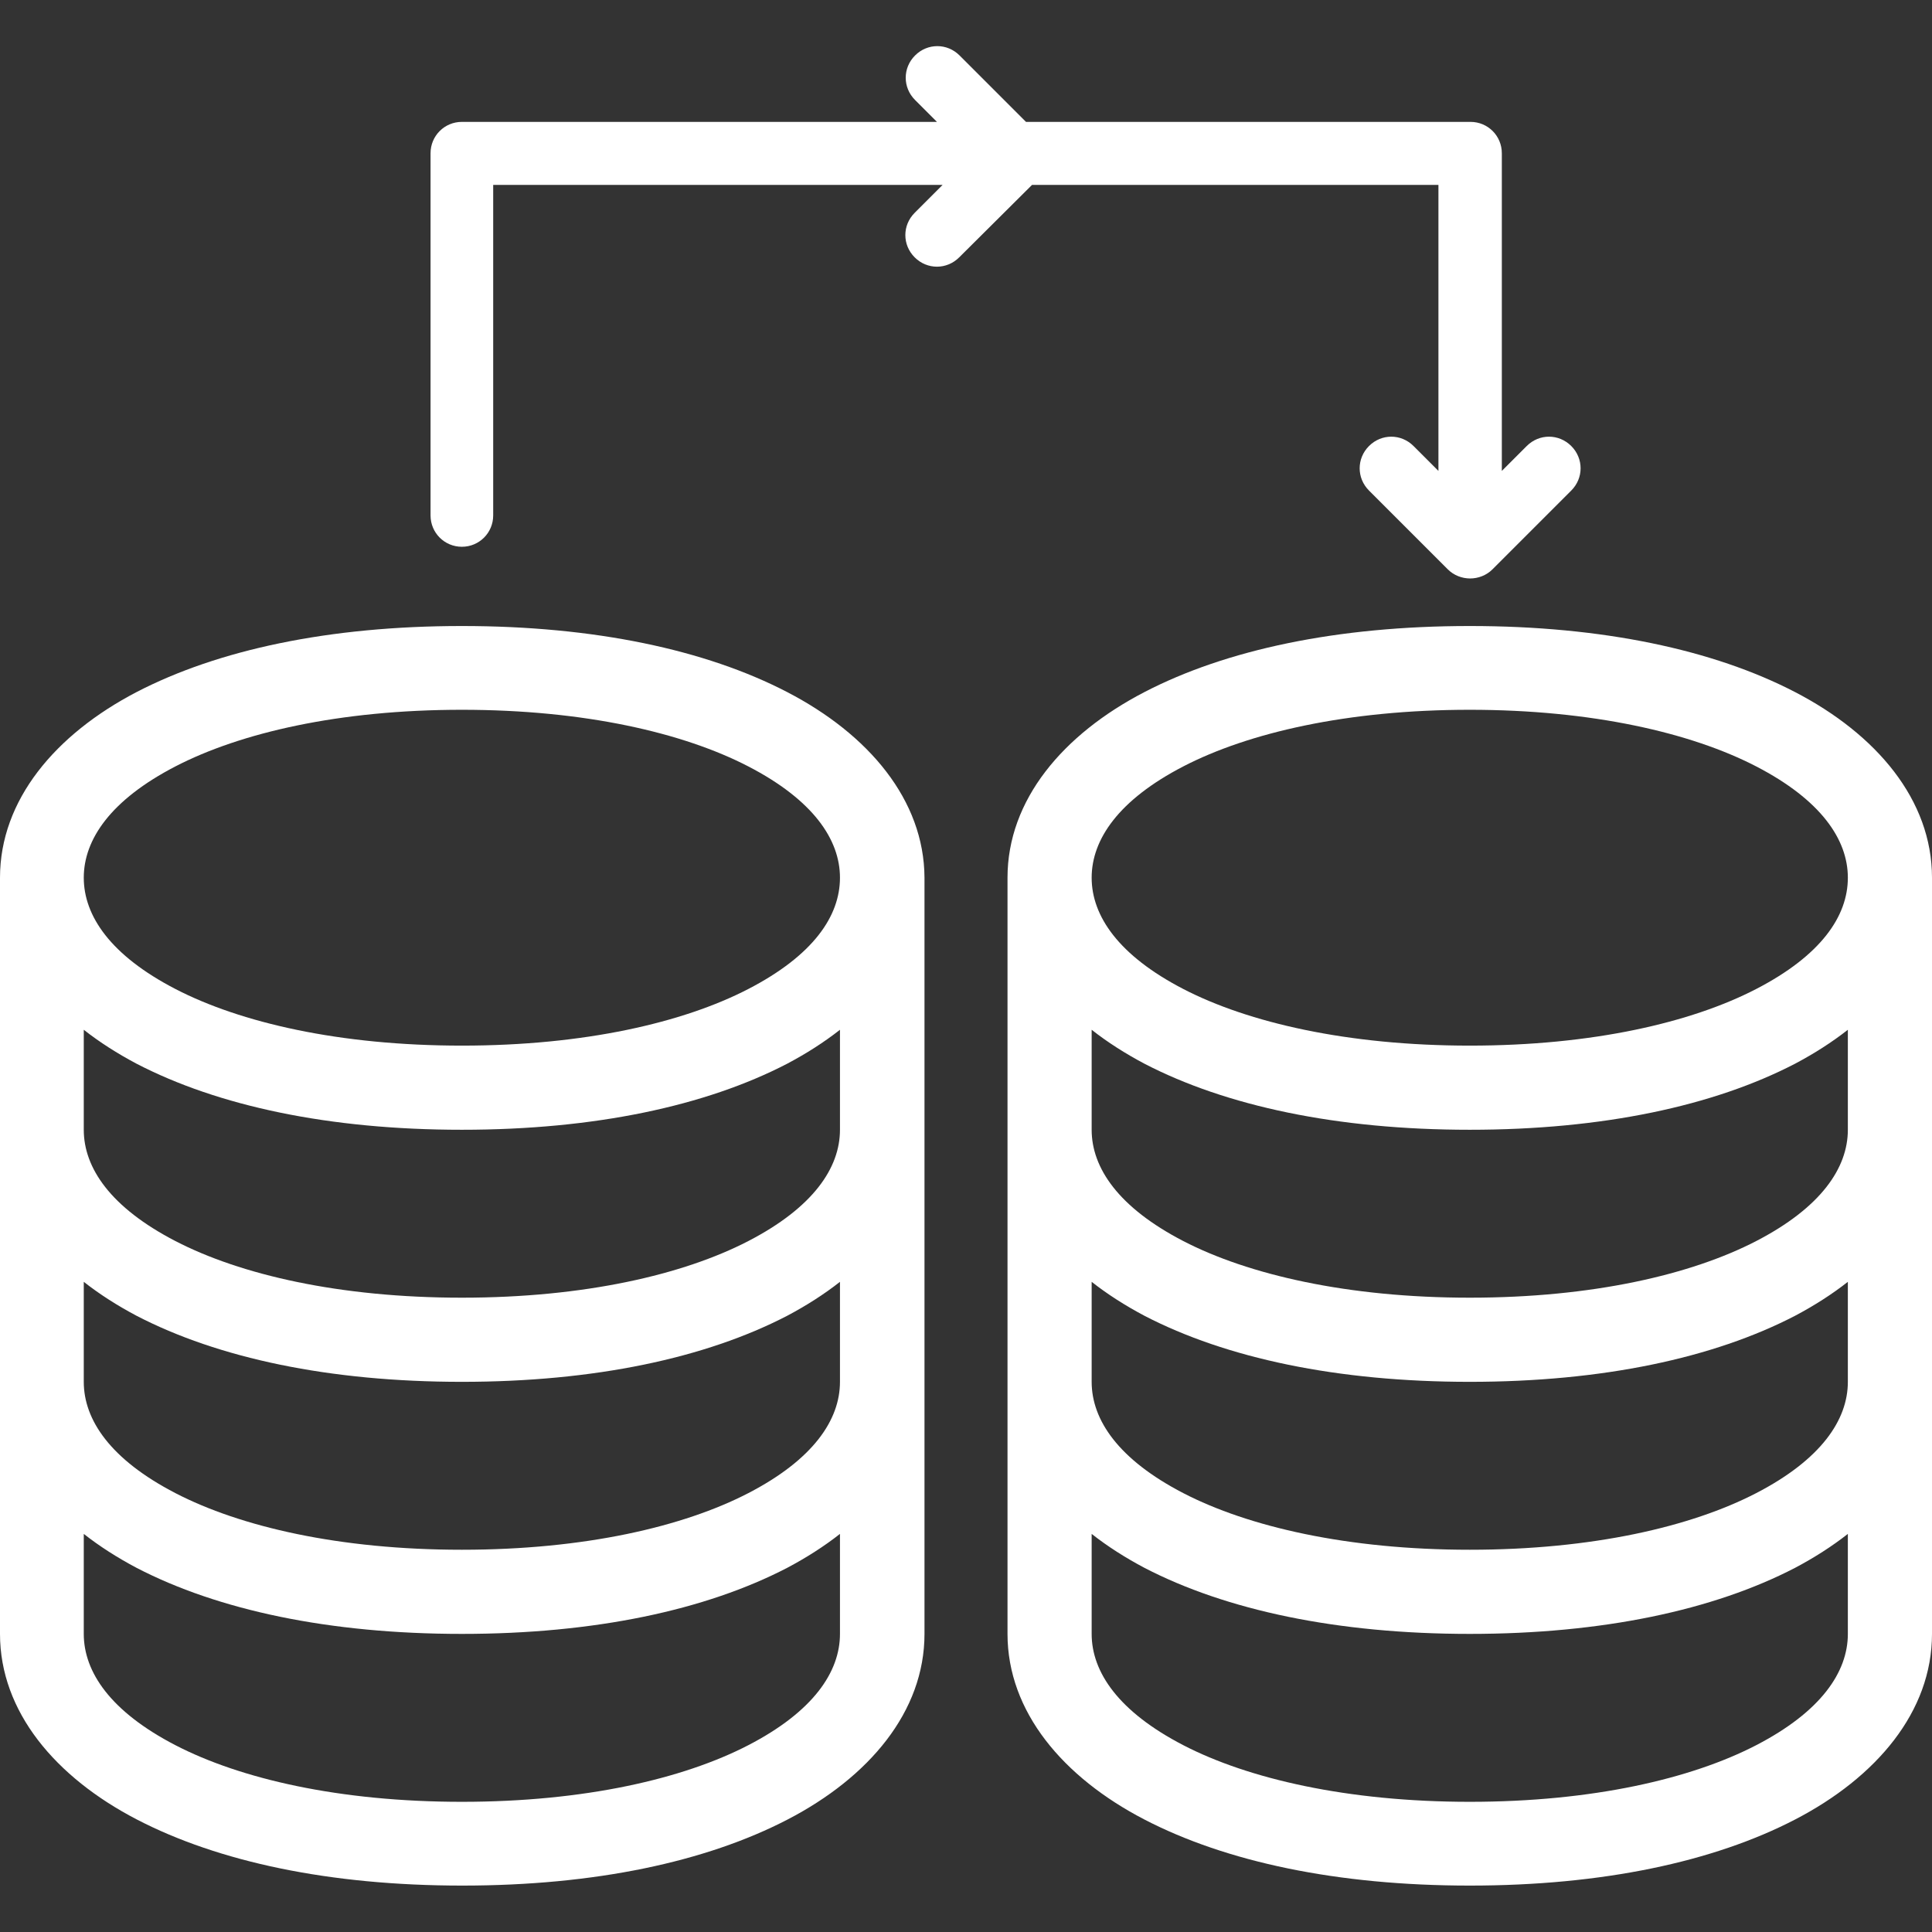
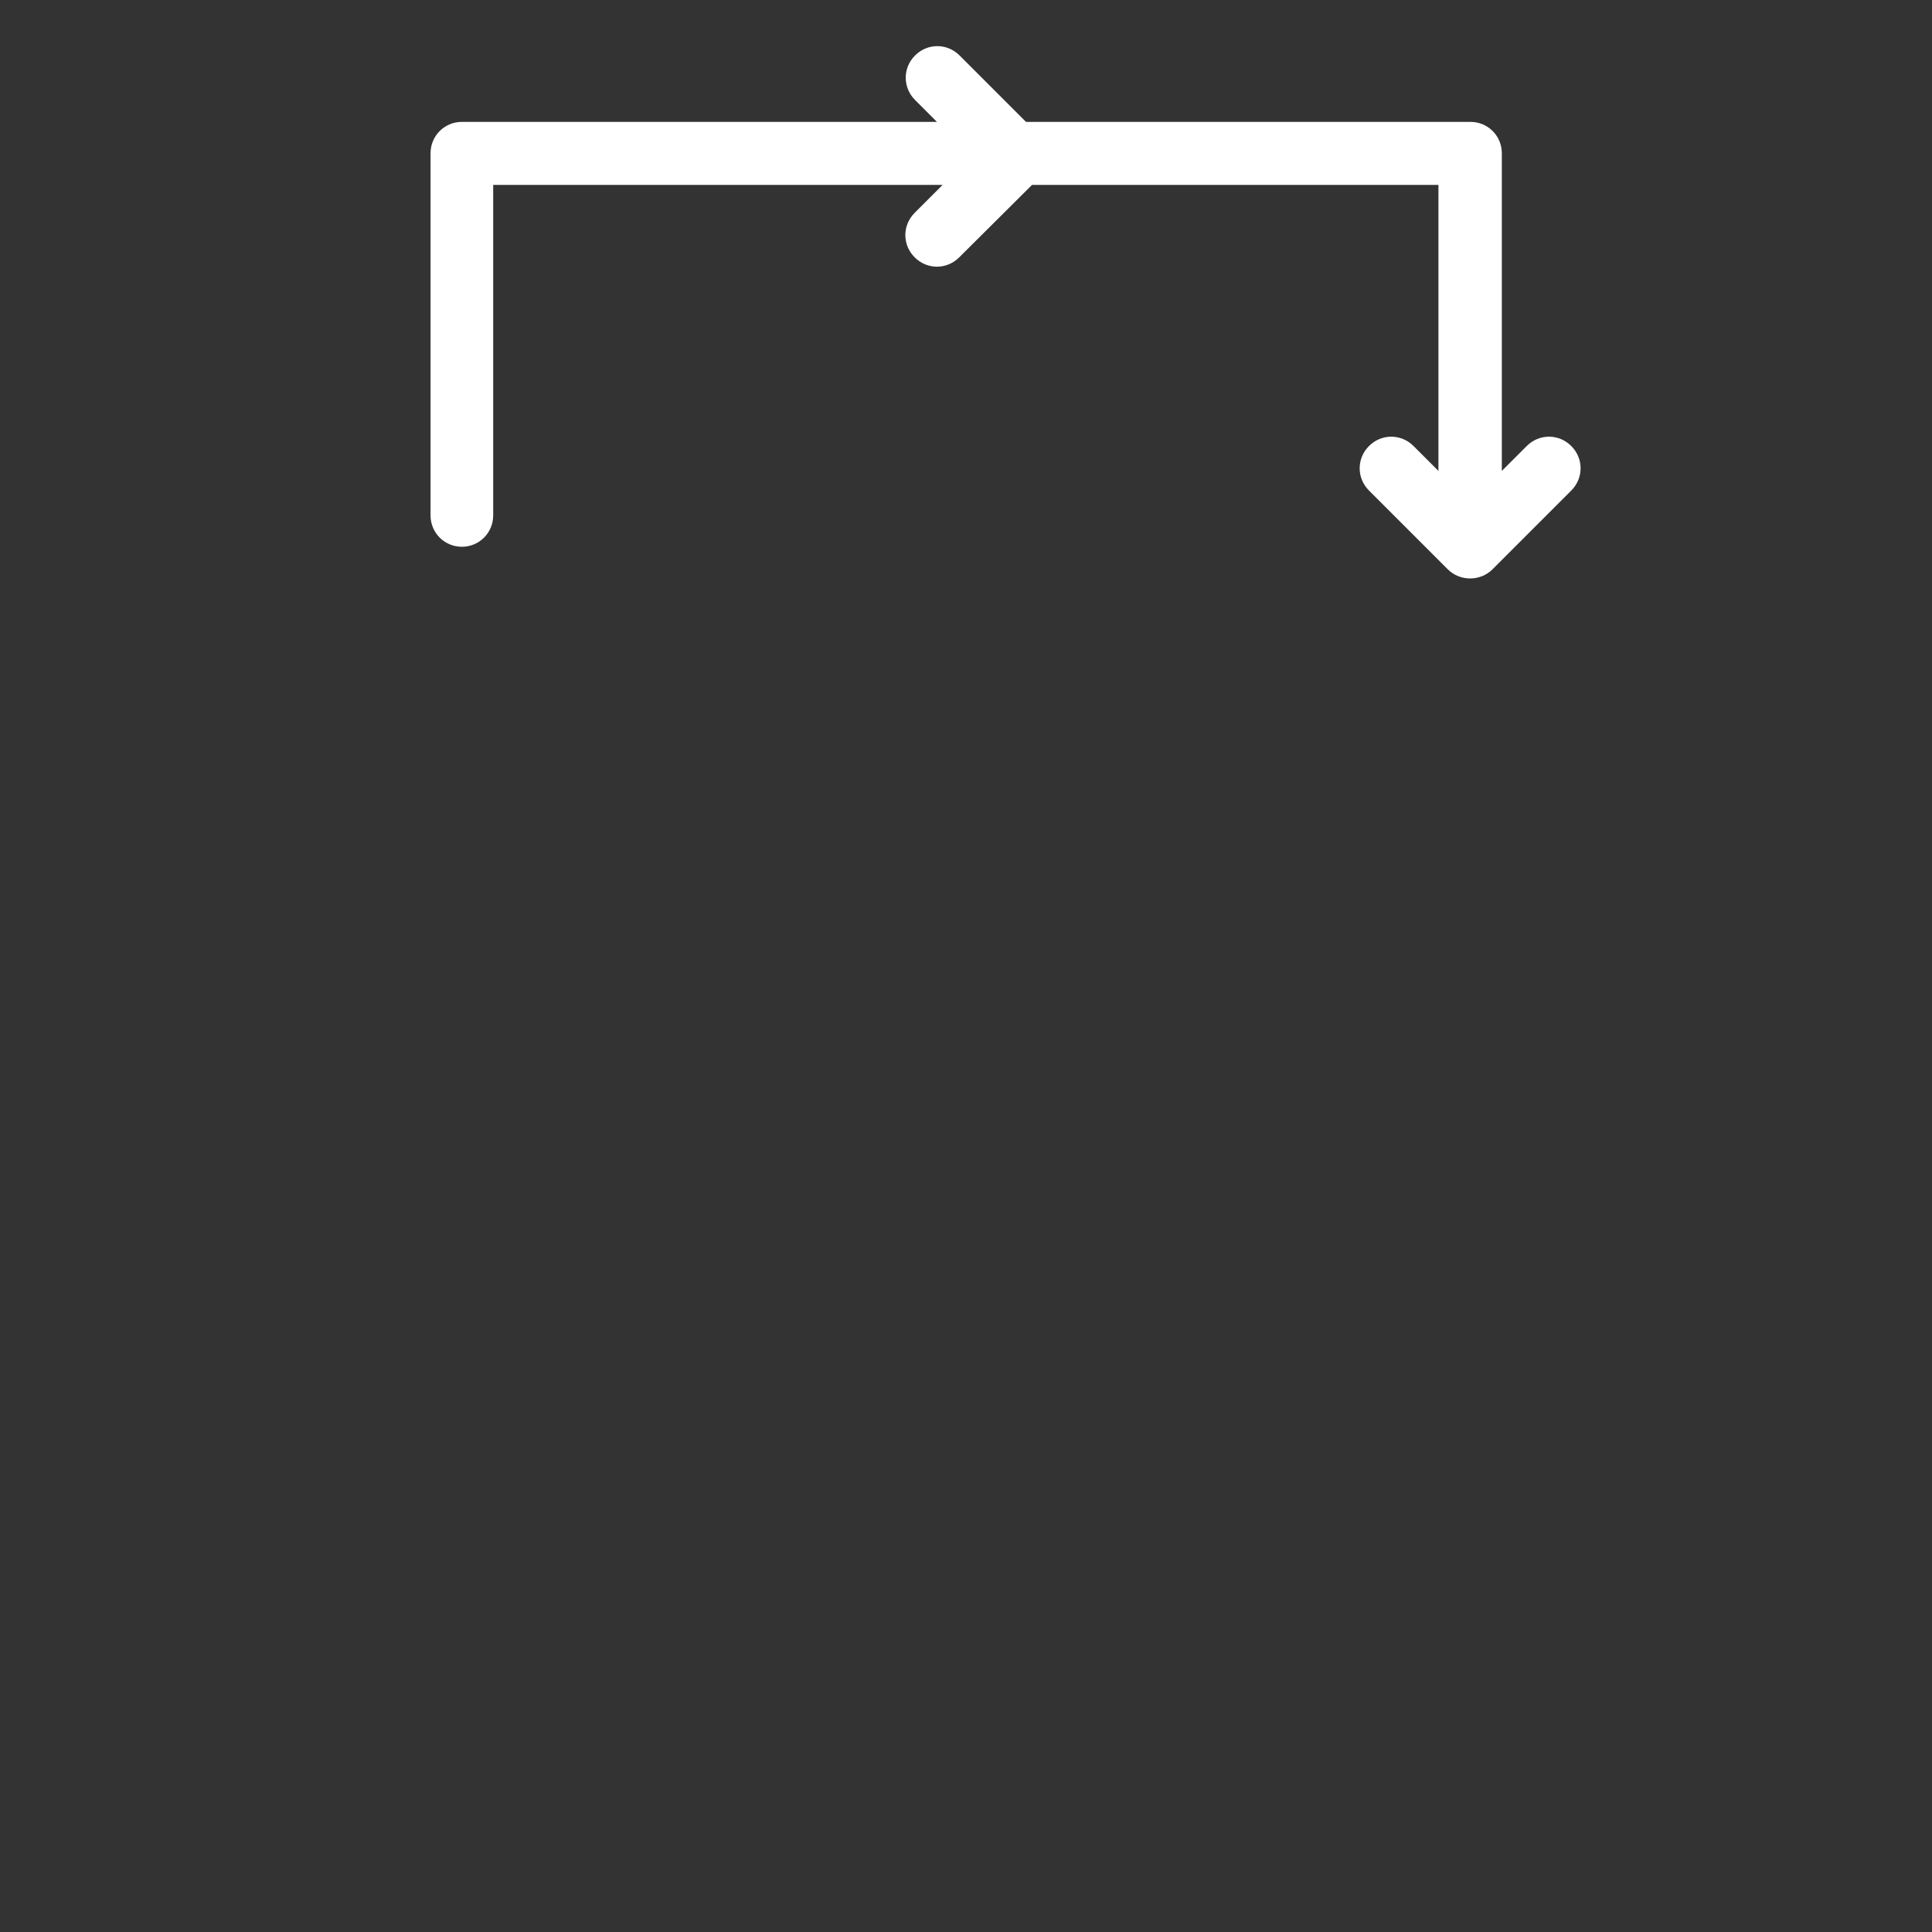
<svg xmlns="http://www.w3.org/2000/svg" version="1.1" id="Layer_1" x="0px" y="0px" viewBox="0 0 512 512" style="enable-background:new 0 0 512 512;" xml:space="preserve">
  <rect x="0" y="0" width="512" height="512" fill="#333333" stroke="none" />
  <style type="text/css">
	.st0{fill:#FFFFFF;}
</style>
  <g>
-     <path class="st0" d="M475.7,183.4c-21.6-11.2-51-17.5-86.2-17.5s-64.6,6.3-86.2,17.5S267,212,267,232.6v66.8V433   c0,20.6,14.7,38,36.3,49.2c21.6,11.2,51,17.5,86.2,17.5s64.6-6.3,86.2-17.5C497.3,471,512,453.6,512,433V299.4v-66.8   C512,212,497.3,194.6,475.7,183.4z M489.7,433c0,10.1-7.1,20.6-24.3,29.5c-17.2,8.9-43.4,15-75.9,15c-32.4,0-58.7-6.1-75.9-15   c-17.2-8.9-24.3-19.4-24.3-29.5v-26.5c4.2,3.3,8.9,6.3,14,9c21.6,11.2,51,17.5,86.2,17.5s64.6-6.3,86.2-17.5c5.1-2.7,9.8-5.7,14-9   L489.7,433L489.7,433z M489.7,366.2c0,10.1-7.1,20.6-24.3,29.5c-17.2,8.9-43.4,15-75.9,15c-32.4,0-58.7-6.1-75.9-15   c-17.2-8.9-24.3-19.4-24.3-29.5v-26.5c4.2,3.3,8.9,6.3,14,9c21.6,11.2,51,17.5,86.2,17.5s64.6-6.3,86.2-17.5c5.1-2.7,9.8-5.7,14-9   L489.7,366.2L489.7,366.2z M489.7,299.4c0,10.1-7.1,20.6-24.3,29.5c-17.2,8.9-43.4,15-75.9,15c-32.4,0-58.7-6.1-75.9-15   c-17.2-8.9-24.3-19.4-24.3-29.5v-26.5c4.2,3.3,8.9,6.3,14,9c21.6,11.2,51,17.5,86.2,17.5s64.6-6.3,86.2-17.5c5.1-2.7,9.8-5.7,14-9   L489.7,299.4L489.7,299.4z M465.4,262.1c-17.2,8.9-43.4,15-75.9,15c-32.4,0-58.7-6.1-75.9-15c-17.2-8.9-24.3-19.4-24.3-29.5   s7.1-20.6,24.3-29.5c17.2-8.9,43.4-15,75.9-15c32.4,0,58.7,6.1,75.9,15c17.2,8.9,24.3,19.4,24.3,29.5   C489.7,242.8,482.6,253.2,465.4,262.1z" />
-     <path class="st0" d="M208.6,183.4c-21.6-11.2-51-17.5-86.2-17.5s-64.6,6.3-86.2,17.5C14.7,194.6,0,212,0,232.6v66.8V433   c0,20.6,14.7,38,36.3,49.2s51,17.5,86.2,17.5s64.6-6.3,86.2-17.5S245,453.6,245,433V299.4v-66.8C244.9,212,230.2,194.6,208.6,183.4   z M222.6,433c0,10.1-7.1,20.6-24.3,29.5s-43.4,15-75.9,15s-58.7-6.1-75.9-15S22.2,443.1,22.2,433v-26.5c4.2,3.3,8.9,6.3,14,9   c21.6,11.2,51,17.5,86.2,17.5s64.6-6.3,86.2-17.5c5.1-2.7,9.8-5.7,14-9L222.6,433L222.6,433z M222.6,366.2   c0,10.1-7.1,20.6-24.3,29.5s-43.4,15-75.9,15s-58.7-6.1-75.9-15s-24.3-19.4-24.3-29.5v-26.5c4.2,3.3,8.9,6.3,14,9   c21.6,11.2,51,17.5,86.2,17.5s64.6-6.3,86.2-17.5c5.1-2.7,9.8-5.7,14-9L222.6,366.2L222.6,366.2z M222.6,299.4   c0,10.1-7.1,20.6-24.3,29.5s-43.4,15-75.9,15s-58.7-6.1-75.9-15s-24.3-19.4-24.3-29.5v-26.5c4.2,3.3,8.9,6.3,14,9   c21.6,11.2,51,17.5,86.2,17.5s64.6-6.3,86.2-17.5c5.1-2.7,9.8-5.7,14-9L222.6,299.4L222.6,299.4z M198.3,262.1   c-17.2,8.9-43.4,15-75.9,15s-58.7-6.1-75.9-15s-24.3-19.4-24.3-29.5s7.1-20.6,24.3-29.5s43.4-15,75.9-15s58.7,6.1,75.9,15   s24.3,19.4,24.3,29.5C222.6,242.8,215.5,253.2,198.3,262.1z" />
    <path class="st0" d="M381.2,49v75.8l-6.6-6.6c-3.3-3.3-8.5-3.3-11.8,0s-3.3,8.5,0,11.8l20.9,20.9c1.6,1.6,3.8,2.4,5.9,2.4   s4.3-0.8,5.9-2.4l20.9-20.9c3.3-3.3,3.3-8.5,0-11.8s-8.5-3.3-11.8,0l-6.6,6.6V40.6c0-4.6-3.7-8.3-8.3-8.3H271.9l-17.6-17.6   c-3.3-3.3-8.5-3.3-11.8,0s-3.3,8.5,0,11.8l5.8,5.8H122.4c-4.6,0-8.3,3.7-8.3,8.3v96c0,4.6,3.7,8.3,8.3,8.3c4.6,0,8.3-3.7,8.3-8.3   V49h119.1l-7.4,7.4c-3.3,3.3-3.3,8.5,0,11.8s8.5,3.3,11.8,0L273.5,49H381.2z" />
  </g>
</svg>